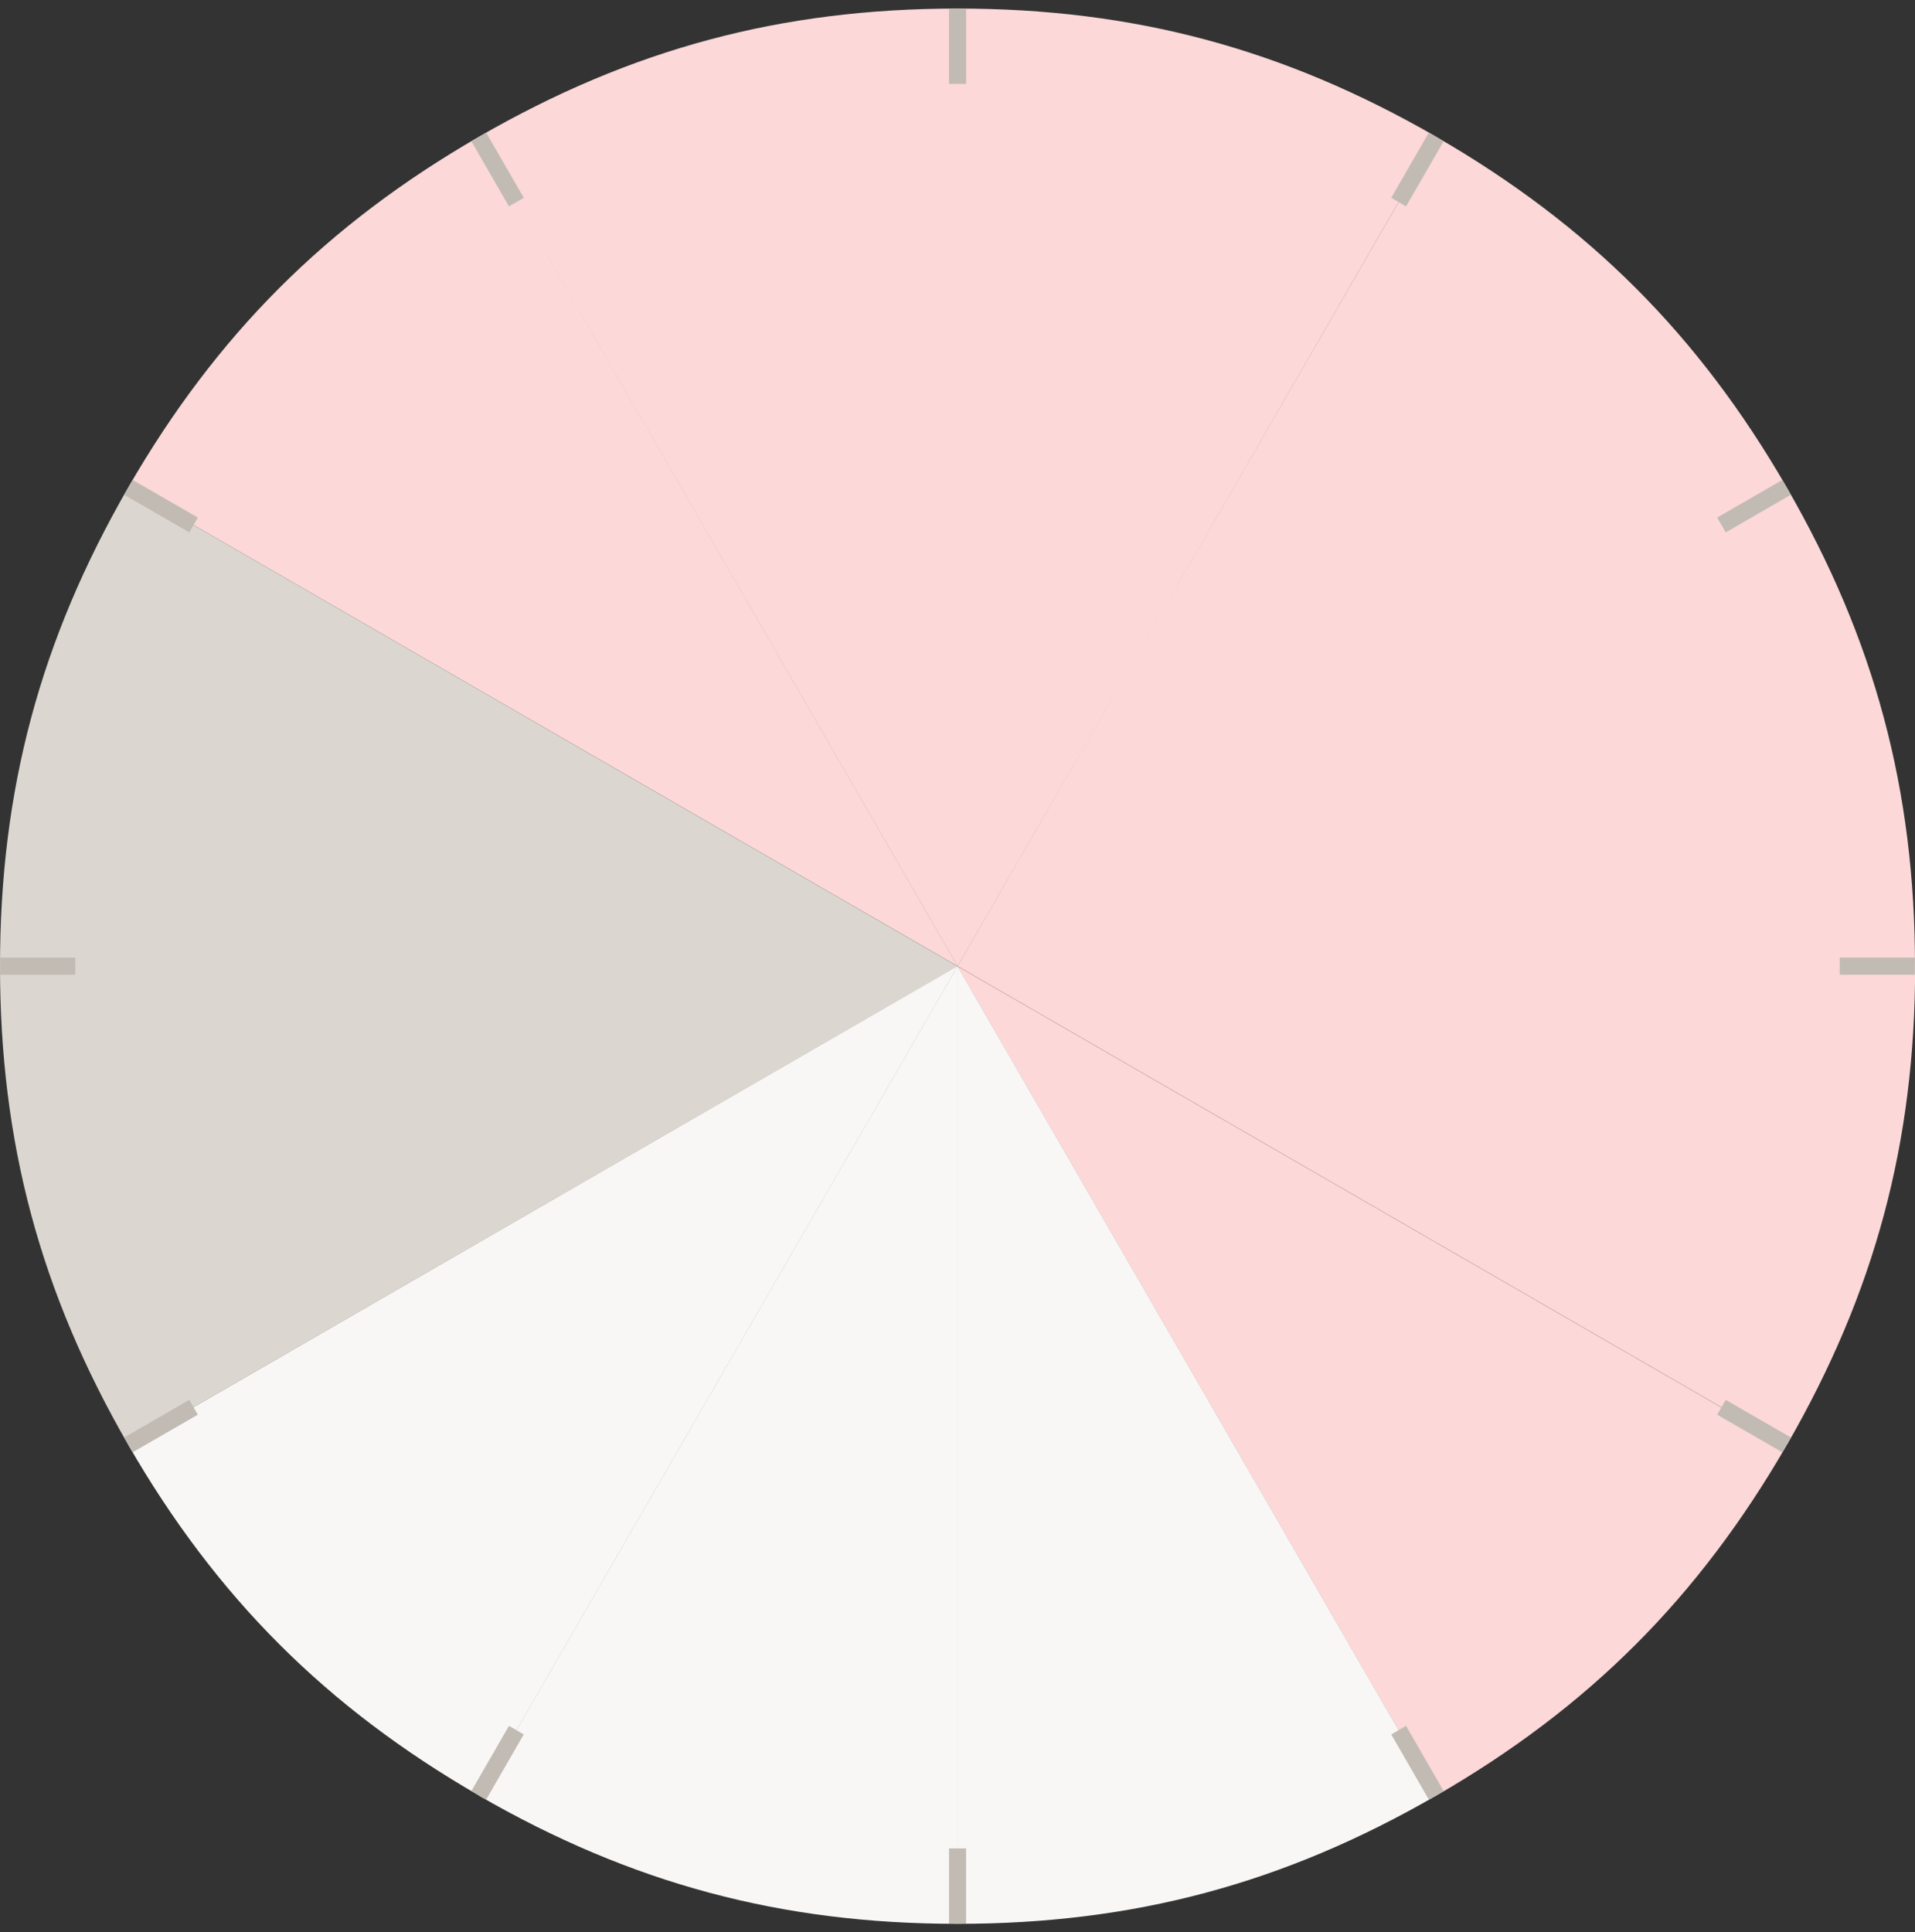
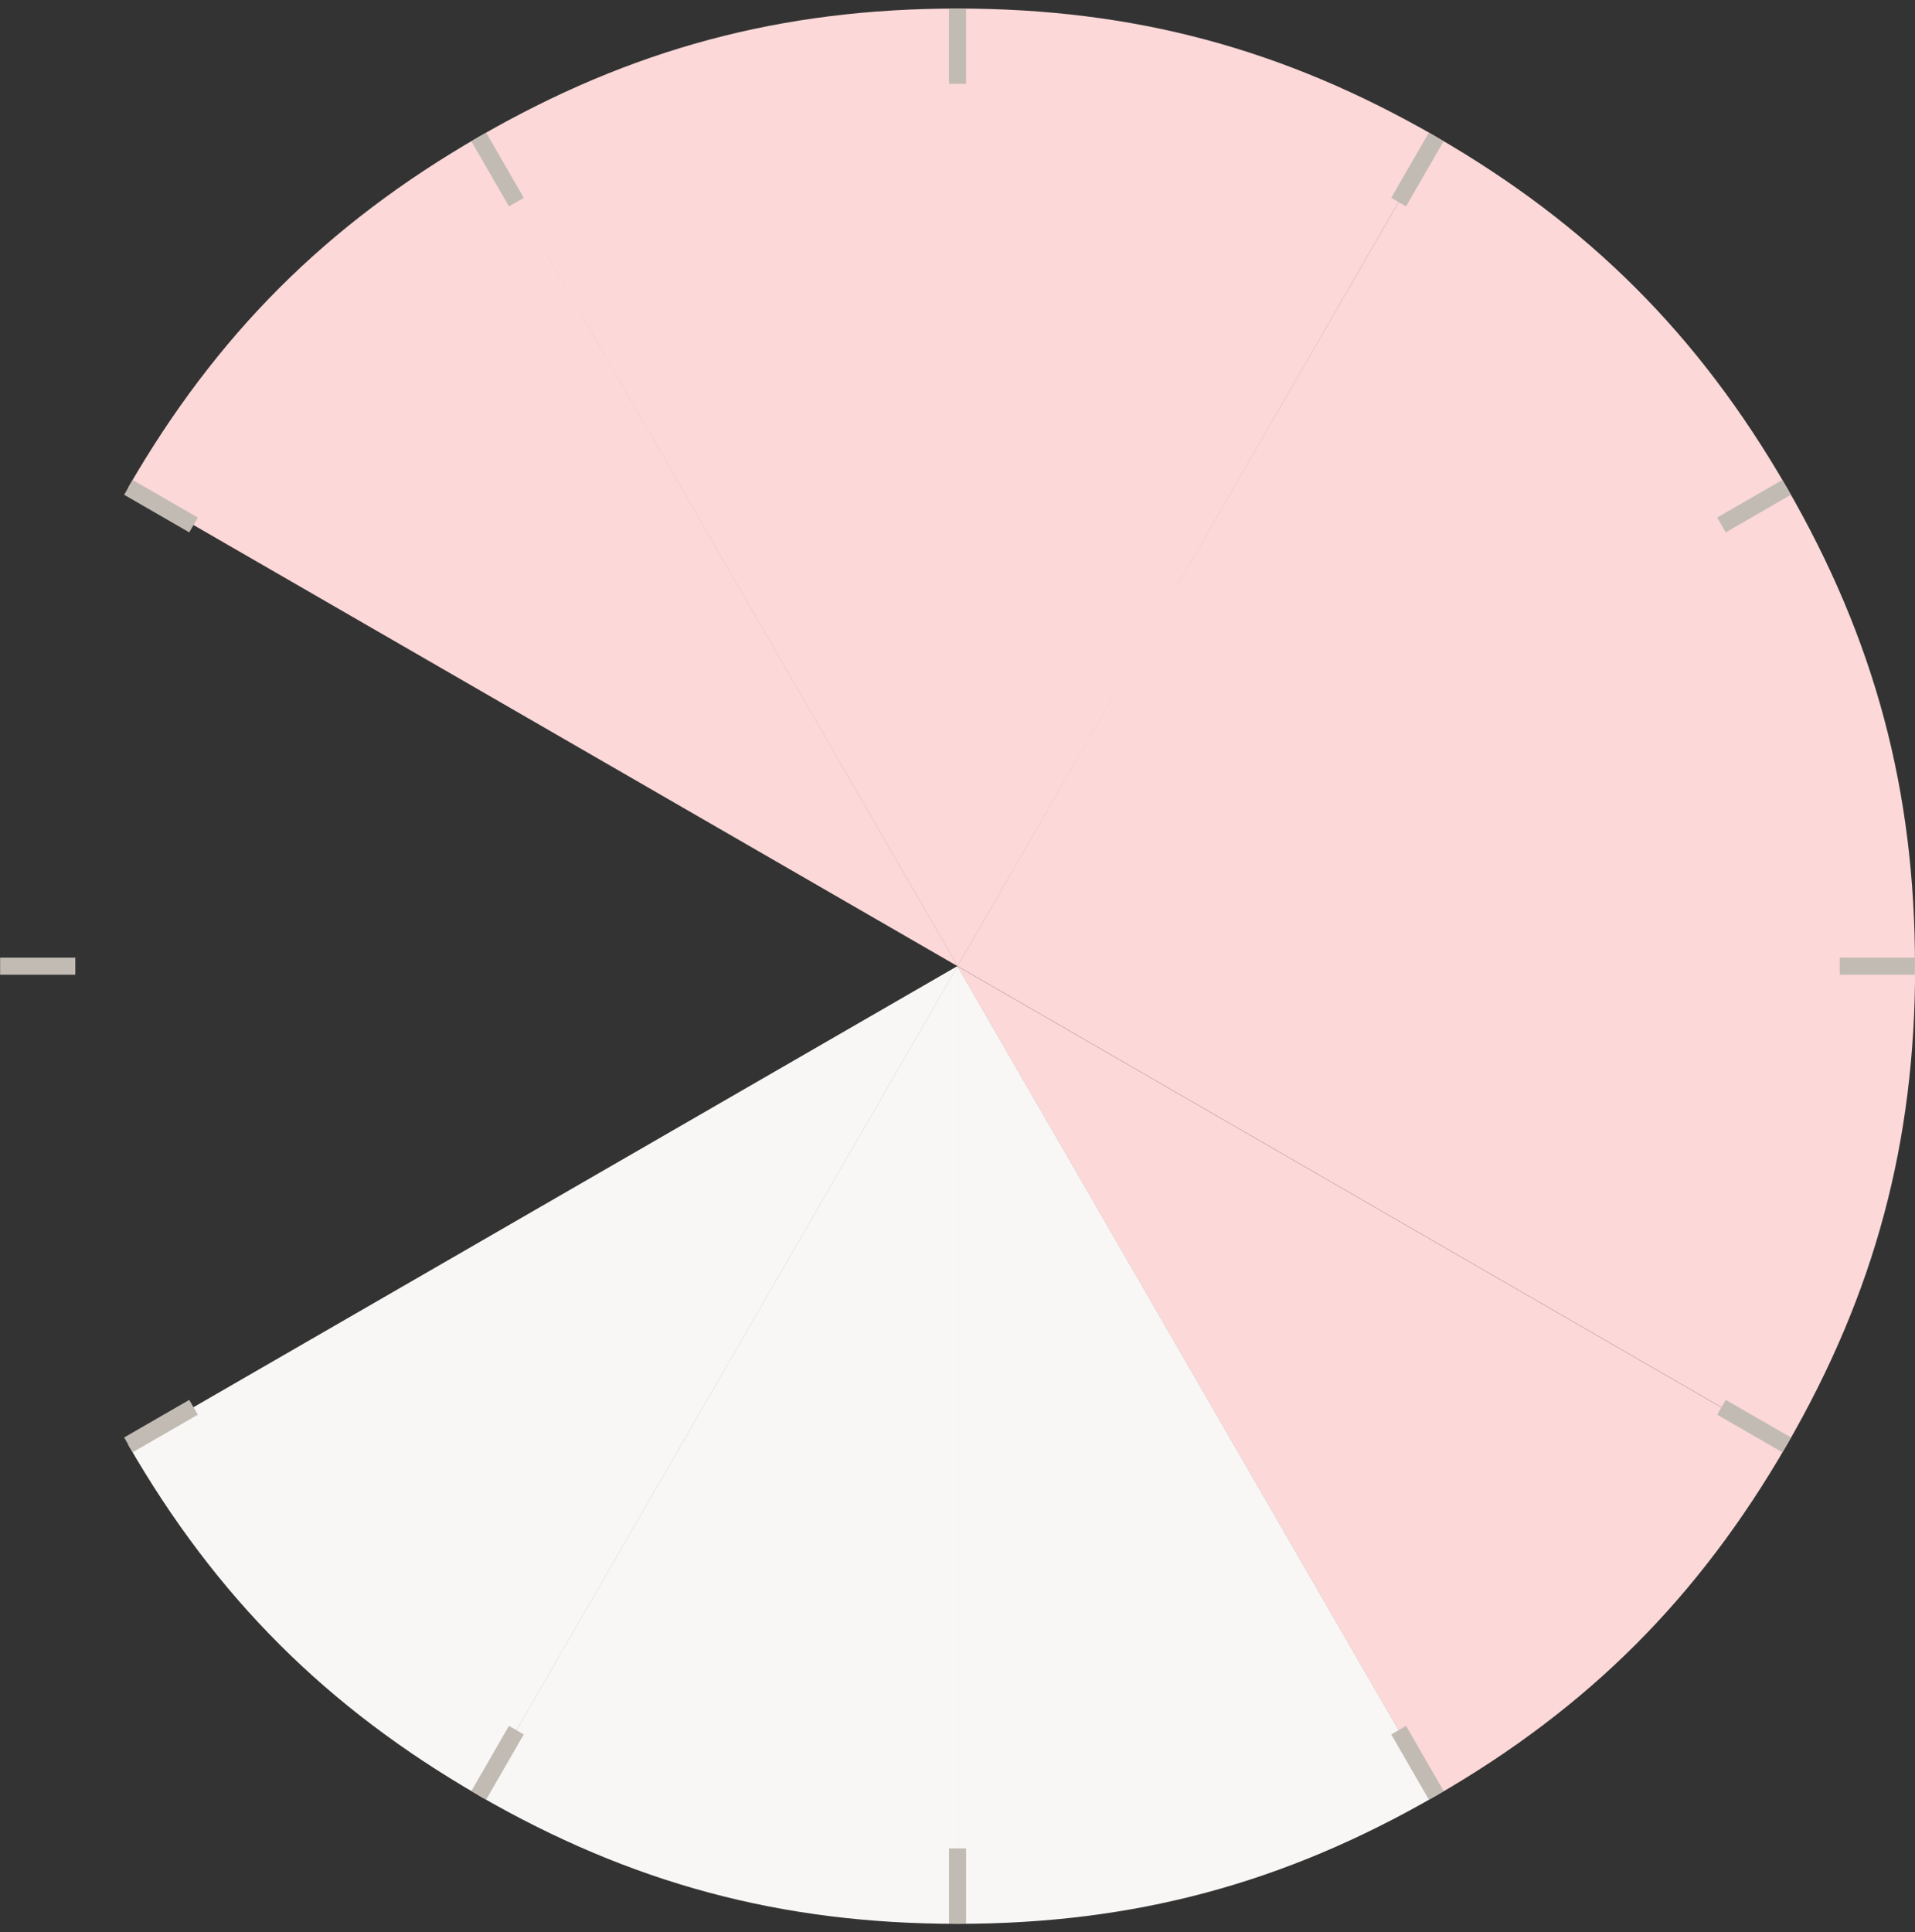
<svg xmlns="http://www.w3.org/2000/svg" width="112" height="113" viewBox="0 0 112 113" fill="none">
  <rect x="0" y="0" width="112" height="113" fill="#333333" stroke="none" />
  <path fill-rule="evenodd" clip-rule="evenodd" d="M56.004 56.504L28.002 8.002C36.918 2.852 45.703 0.5 56.004 0.5V56.504ZM56.004 56.504L7.502 28.502C12.653 19.586 19.078 13.153 28.002 8.002L56.004 56.496V56.504ZM56.003 56.511L104.497 84.513C99.347 93.429 92.922 99.862 83.998 105.012L55.996 56.518L56.003 56.511ZM56.004 56.504H112.008C112.008 66.805 109.656 75.582 104.505 84.506L56.011 56.504H56.004ZM56.004 56.504L104.498 28.502C109.648 37.418 112 46.203 112 56.504H55.997H56.004ZM56.004 56.504L83.998 8.002C92.915 13.153 99.347 19.578 104.498 28.502L56.004 56.504ZM56.004 56.504V0.5C66.305 0.5 75.082 2.852 84.006 8.002L56.004 56.496V56.504Z" fill="#FCD8D8" />
-   <path fill-rule="evenodd" clip-rule="evenodd" d="M56.004 56.504H0C0 46.203 2.352 37.426 7.502 28.502L55.996 56.504H56.004ZM56.004 56.504L7.502 84.498C2.352 75.582 0 66.798 0 56.504H56.004Z" fill="#DBD6CF" />
  <path fill-rule="evenodd" clip-rule="evenodd" d="M56.004 56.504L28.002 104.998C19.086 99.847 12.653 93.422 7.502 84.498L55.996 56.497L56.004 56.504ZM56.004 56.504V112.508C45.703 112.508 36.926 110.156 28.002 105.005L56.004 56.511V56.504ZM56.003 56.511L84.005 105.005C75.089 110.156 66.305 112.508 56.003 112.508V56.504V56.511Z" fill="#F9F7F5" />
  <path d="M56.004 0.507V4.903M28.002 8.01L30.2 11.819M7.51 28.502L11.319 30.7M0.007 56.504H4.403M7.51 84.498L11.319 82.3M28.002 104.99L30.2 101.181M56.004 112.493V108.097M83.998 104.99L81.8 101.181M104.49 84.498L100.681 82.3M111.993 56.504H107.597M104.49 28.502L100.681 30.7M83.998 8.01L81.8 11.819" stroke="#C1BBB4" stroke-miterlimit="10" />
</svg>